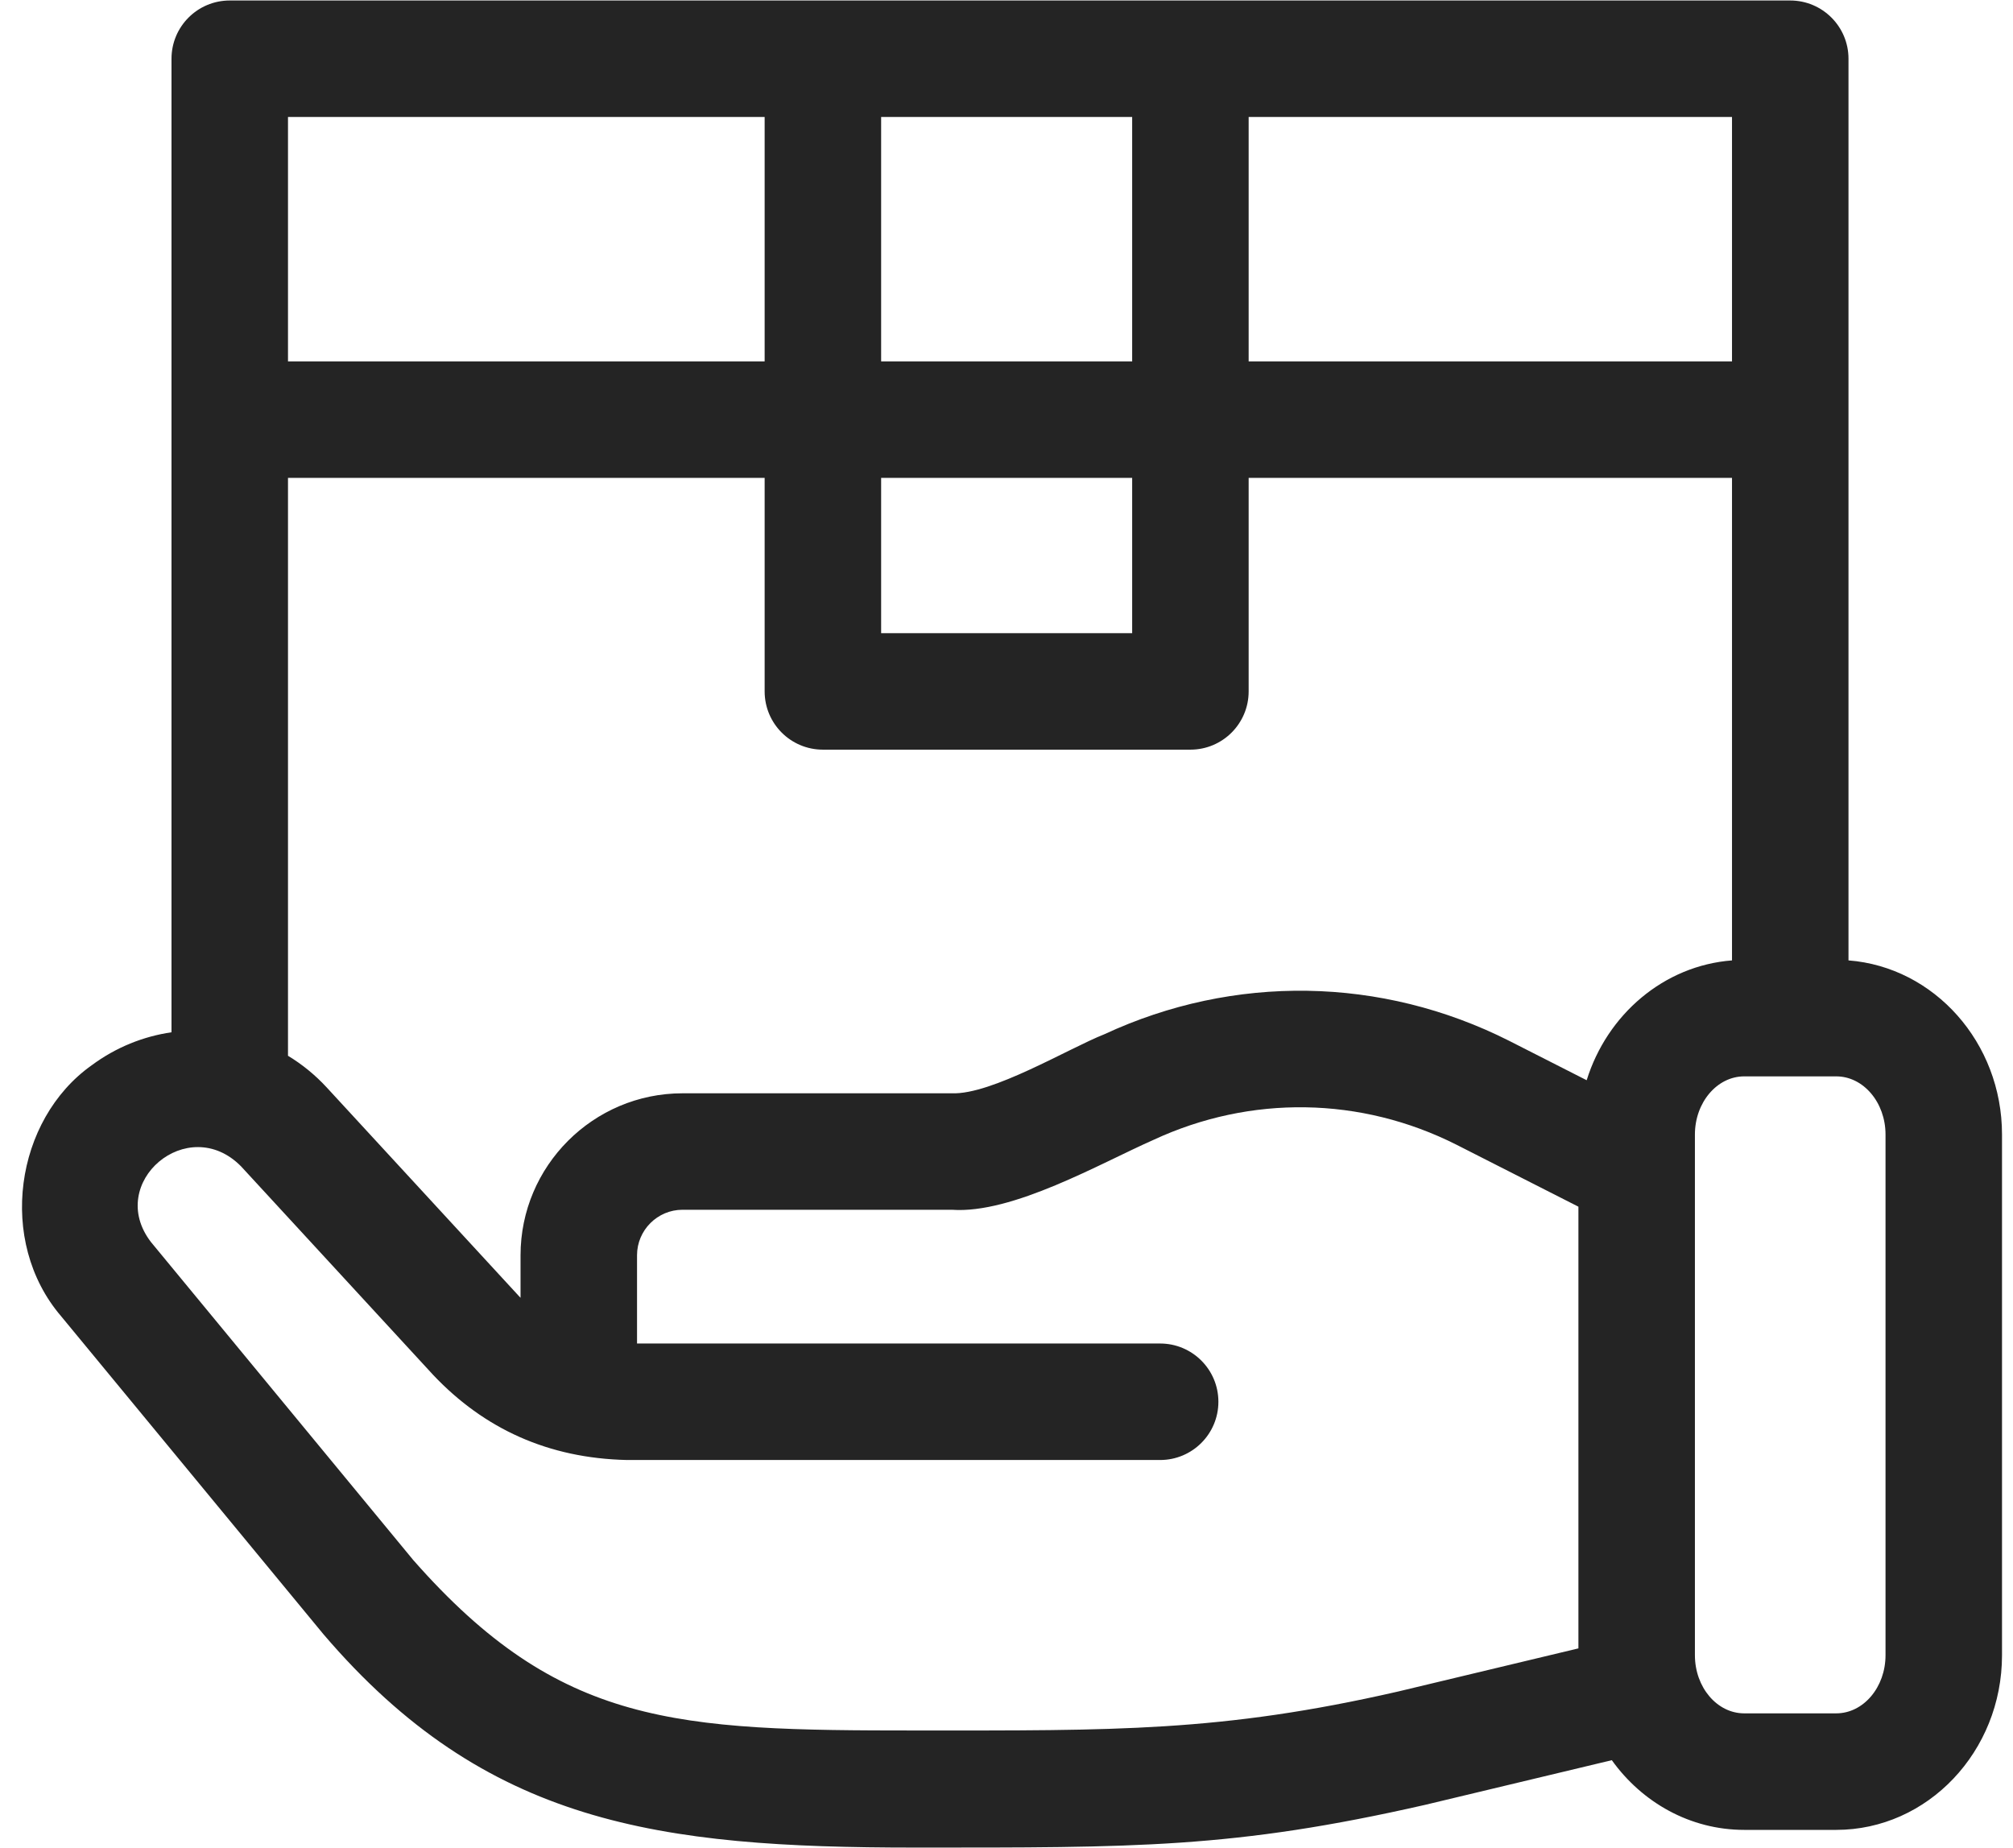
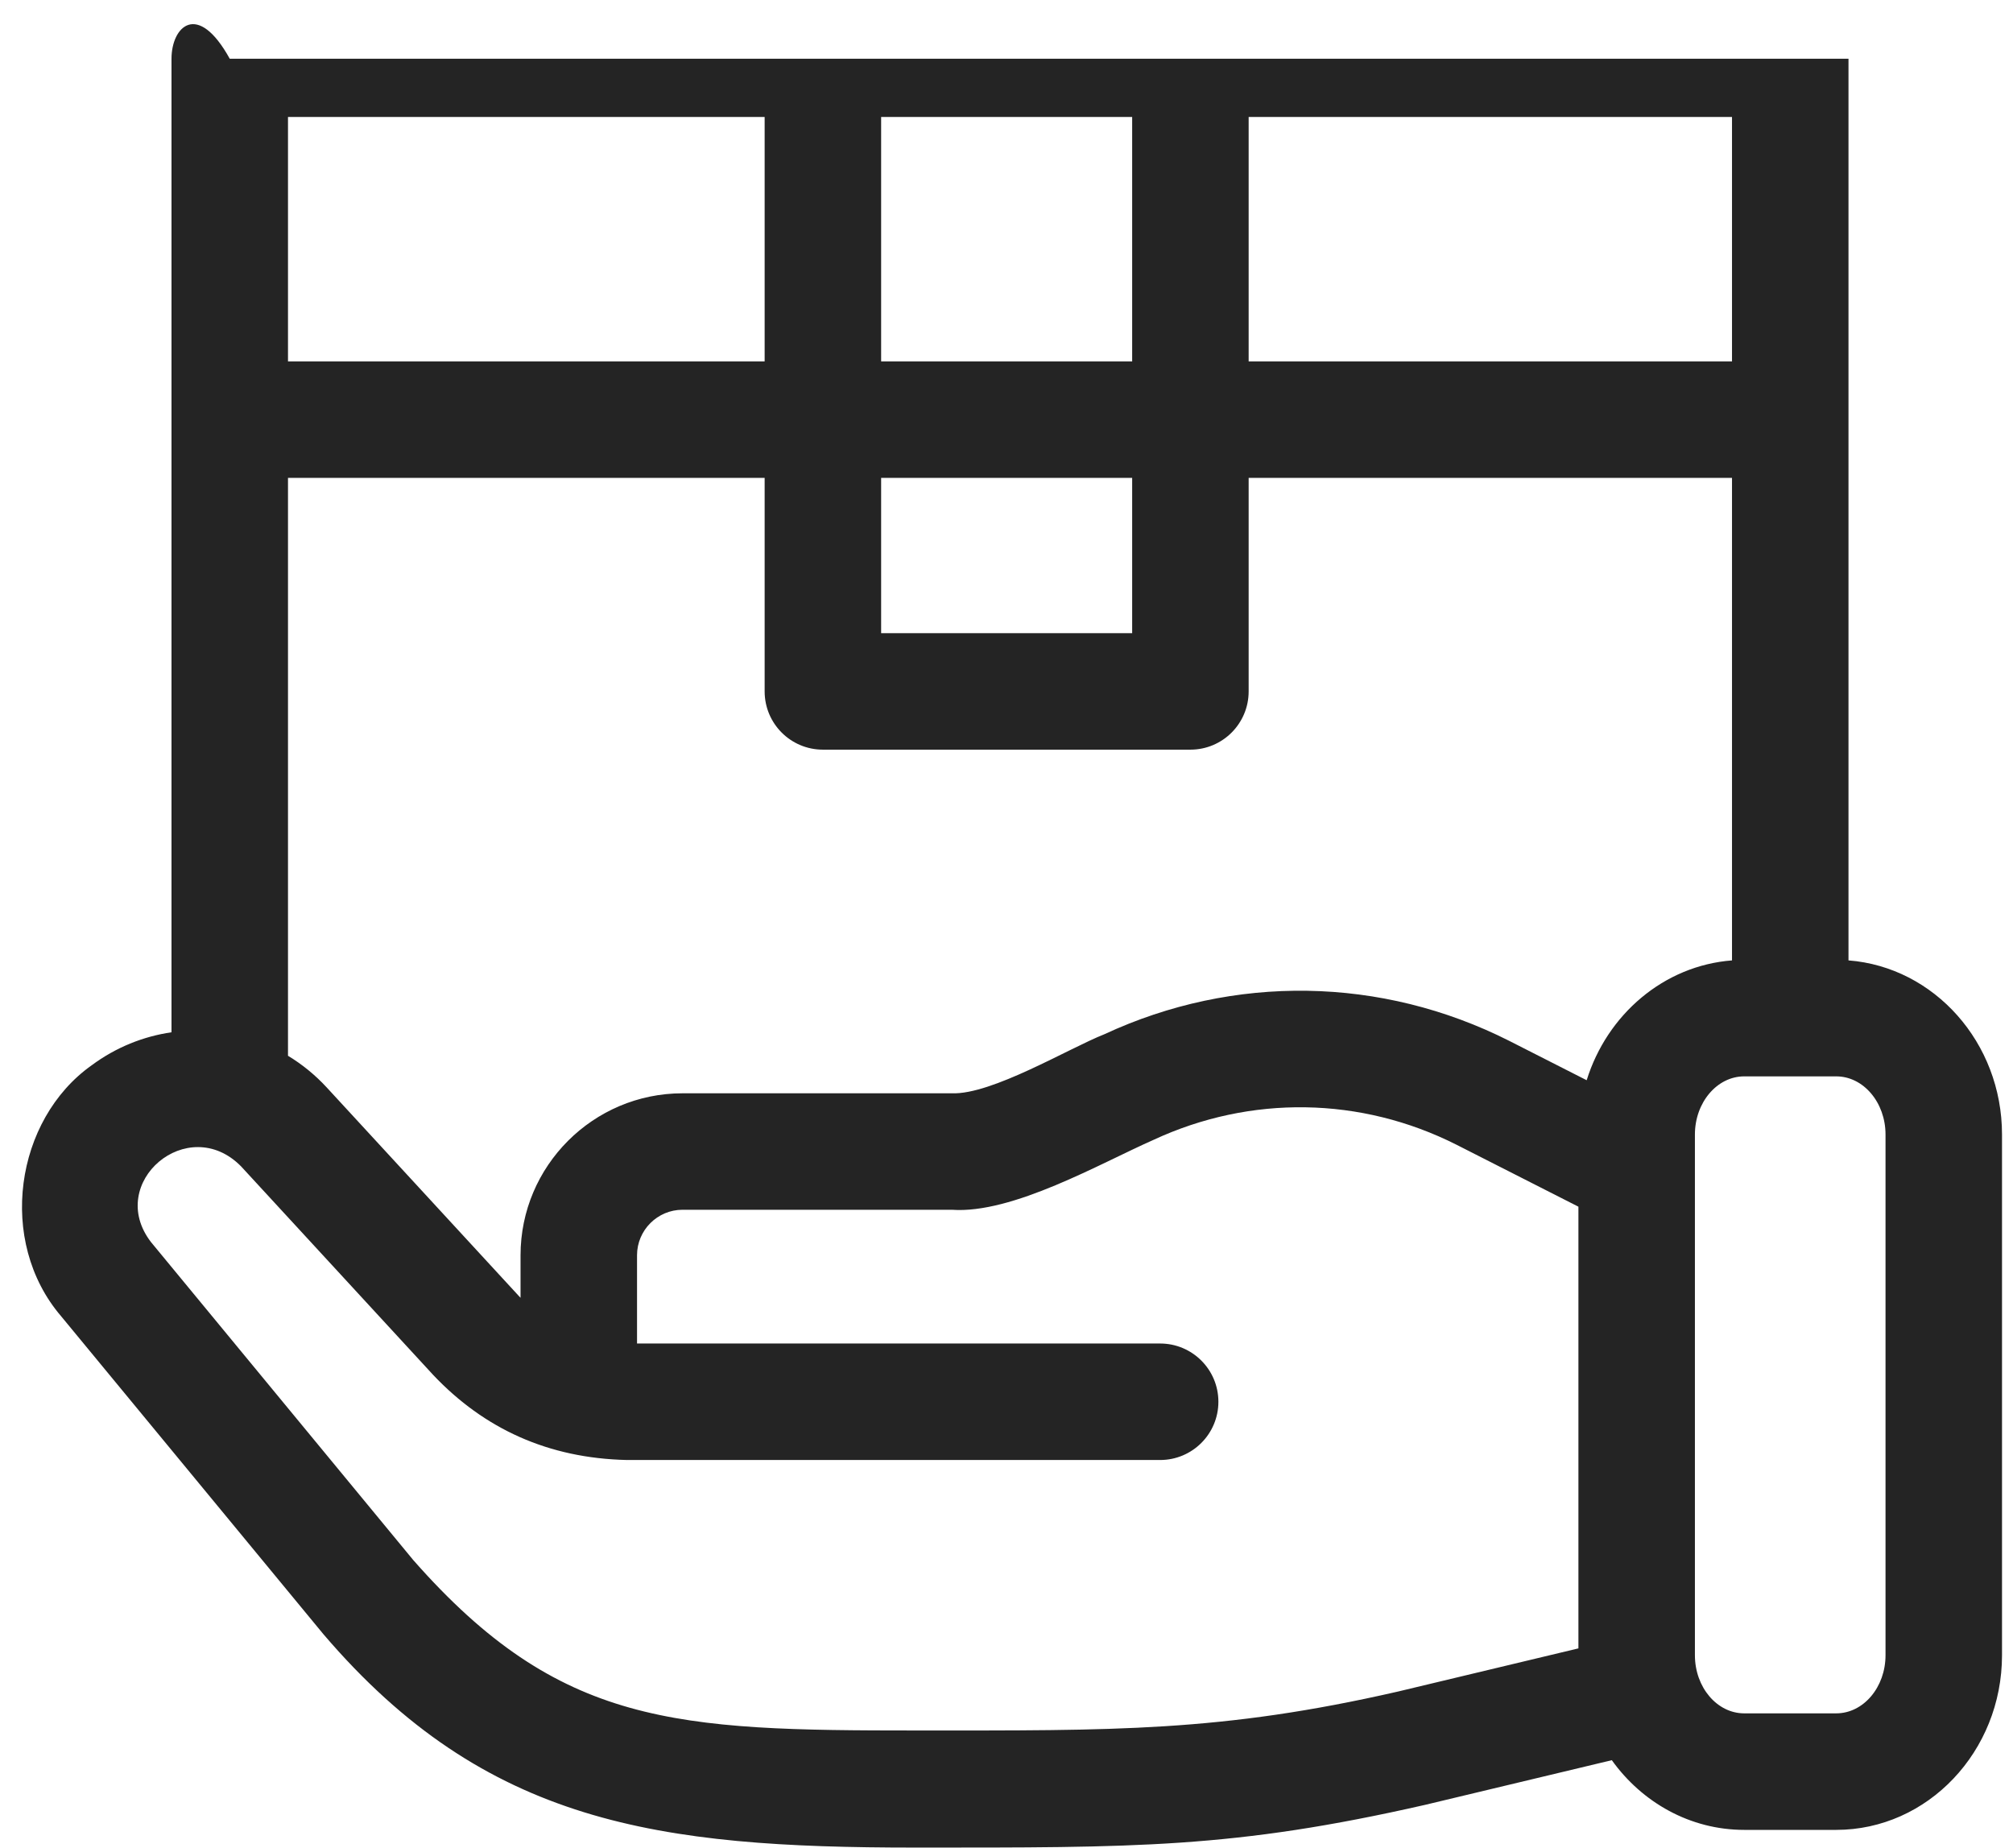
<svg xmlns="http://www.w3.org/2000/svg" width="61" height="56" viewBox="0 0 61 56" fill="none">
-   <path d="M56.015 29.102V1.78C56.015 0.805 55.224 0.015 54.25 0.015H6.962C5.987 0.015 5.197 0.805 5.197 1.78V31.28C4.345 31.404 3.513 31.735 2.777 32.281C0.455 33.927 -0.094 37.611 1.851 39.883L9.801 49.52C14.722 55.28 19.949 55.985 27.721 55.985C34.389 55.985 37.371 56.015 43.183 54.691L48.843 53.337C49.76 54.618 51.217 55.449 52.855 55.449H55.643C58.413 55.449 60.667 53.074 60.667 50.156V34.378C60.667 31.592 58.612 29.303 56.015 29.102ZM48.081 32.733L45.73 31.538C41.863 29.587 37.392 29.514 33.465 31.34C32.393 31.762 30.056 33.176 28.844 33.129H20.683C17.977 33.129 15.774 35.331 15.774 38.038V39.325C15.759 39.309 15.743 39.294 15.728 39.277L9.901 32.952C9.548 32.569 9.152 32.249 8.727 31.992V14.481H23.171V20.951C23.171 21.926 23.961 22.716 24.936 22.716H36.073C37.048 22.716 37.838 21.926 37.838 20.951V14.481H52.485V29.102C50.422 29.261 48.703 30.736 48.081 32.733ZM26.701 14.481H34.308V19.186H26.701V14.481ZM52.485 10.951H37.838V3.545H52.485V10.951H52.485ZM34.308 3.545V10.951H26.701V3.545H34.308ZM23.171 3.545V10.951H8.727V3.545H23.171ZM42.364 51.257C36.995 52.486 33.761 52.437 27.784 52.437C20.488 52.437 16.964 52.319 12.524 47.274L4.574 37.636C3.191 35.836 5.696 33.71 7.305 35.343L13.132 41.669C14.672 43.294 16.61 44.188 18.999 44.241H35.156C36.13 44.241 36.921 43.451 36.921 42.476C36.921 41.501 36.13 40.711 35.156 40.711H19.304V38.037C19.304 37.277 19.923 36.658 20.683 36.658H28.844C30.682 36.79 33.336 35.255 34.953 34.541C37.895 33.173 41.243 33.227 44.135 34.687L47.831 36.565V49.949L42.364 51.257ZM57.137 50.156C57.137 51.128 56.467 51.918 55.643 51.918H52.855C52.031 51.918 51.361 51.128 51.361 50.156V34.378C51.361 33.407 52.032 32.616 52.855 32.616H55.643C56.467 32.616 57.137 33.407 57.137 34.378V50.156Z" fill="#242424" />
+   <path d="M56.015 29.102V1.78H6.962C5.987 0.015 5.197 0.805 5.197 1.78V31.28C4.345 31.404 3.513 31.735 2.777 32.281C0.455 33.927 -0.094 37.611 1.851 39.883L9.801 49.52C14.722 55.28 19.949 55.985 27.721 55.985C34.389 55.985 37.371 56.015 43.183 54.691L48.843 53.337C49.76 54.618 51.217 55.449 52.855 55.449H55.643C58.413 55.449 60.667 53.074 60.667 50.156V34.378C60.667 31.592 58.612 29.303 56.015 29.102ZM48.081 32.733L45.73 31.538C41.863 29.587 37.392 29.514 33.465 31.34C32.393 31.762 30.056 33.176 28.844 33.129H20.683C17.977 33.129 15.774 35.331 15.774 38.038V39.325C15.759 39.309 15.743 39.294 15.728 39.277L9.901 32.952C9.548 32.569 9.152 32.249 8.727 31.992V14.481H23.171V20.951C23.171 21.926 23.961 22.716 24.936 22.716H36.073C37.048 22.716 37.838 21.926 37.838 20.951V14.481H52.485V29.102C50.422 29.261 48.703 30.736 48.081 32.733ZM26.701 14.481H34.308V19.186H26.701V14.481ZM52.485 10.951H37.838V3.545H52.485V10.951H52.485ZM34.308 3.545V10.951H26.701V3.545H34.308ZM23.171 3.545V10.951H8.727V3.545H23.171ZM42.364 51.257C36.995 52.486 33.761 52.437 27.784 52.437C20.488 52.437 16.964 52.319 12.524 47.274L4.574 37.636C3.191 35.836 5.696 33.71 7.305 35.343L13.132 41.669C14.672 43.294 16.61 44.188 18.999 44.241H35.156C36.13 44.241 36.921 43.451 36.921 42.476C36.921 41.501 36.13 40.711 35.156 40.711H19.304V38.037C19.304 37.277 19.923 36.658 20.683 36.658H28.844C30.682 36.79 33.336 35.255 34.953 34.541C37.895 33.173 41.243 33.227 44.135 34.687L47.831 36.565V49.949L42.364 51.257ZM57.137 50.156C57.137 51.128 56.467 51.918 55.643 51.918H52.855C52.031 51.918 51.361 51.128 51.361 50.156V34.378C51.361 33.407 52.032 32.616 52.855 32.616H55.643C56.467 32.616 57.137 33.407 57.137 34.378V50.156Z" fill="#242424" />
</svg>